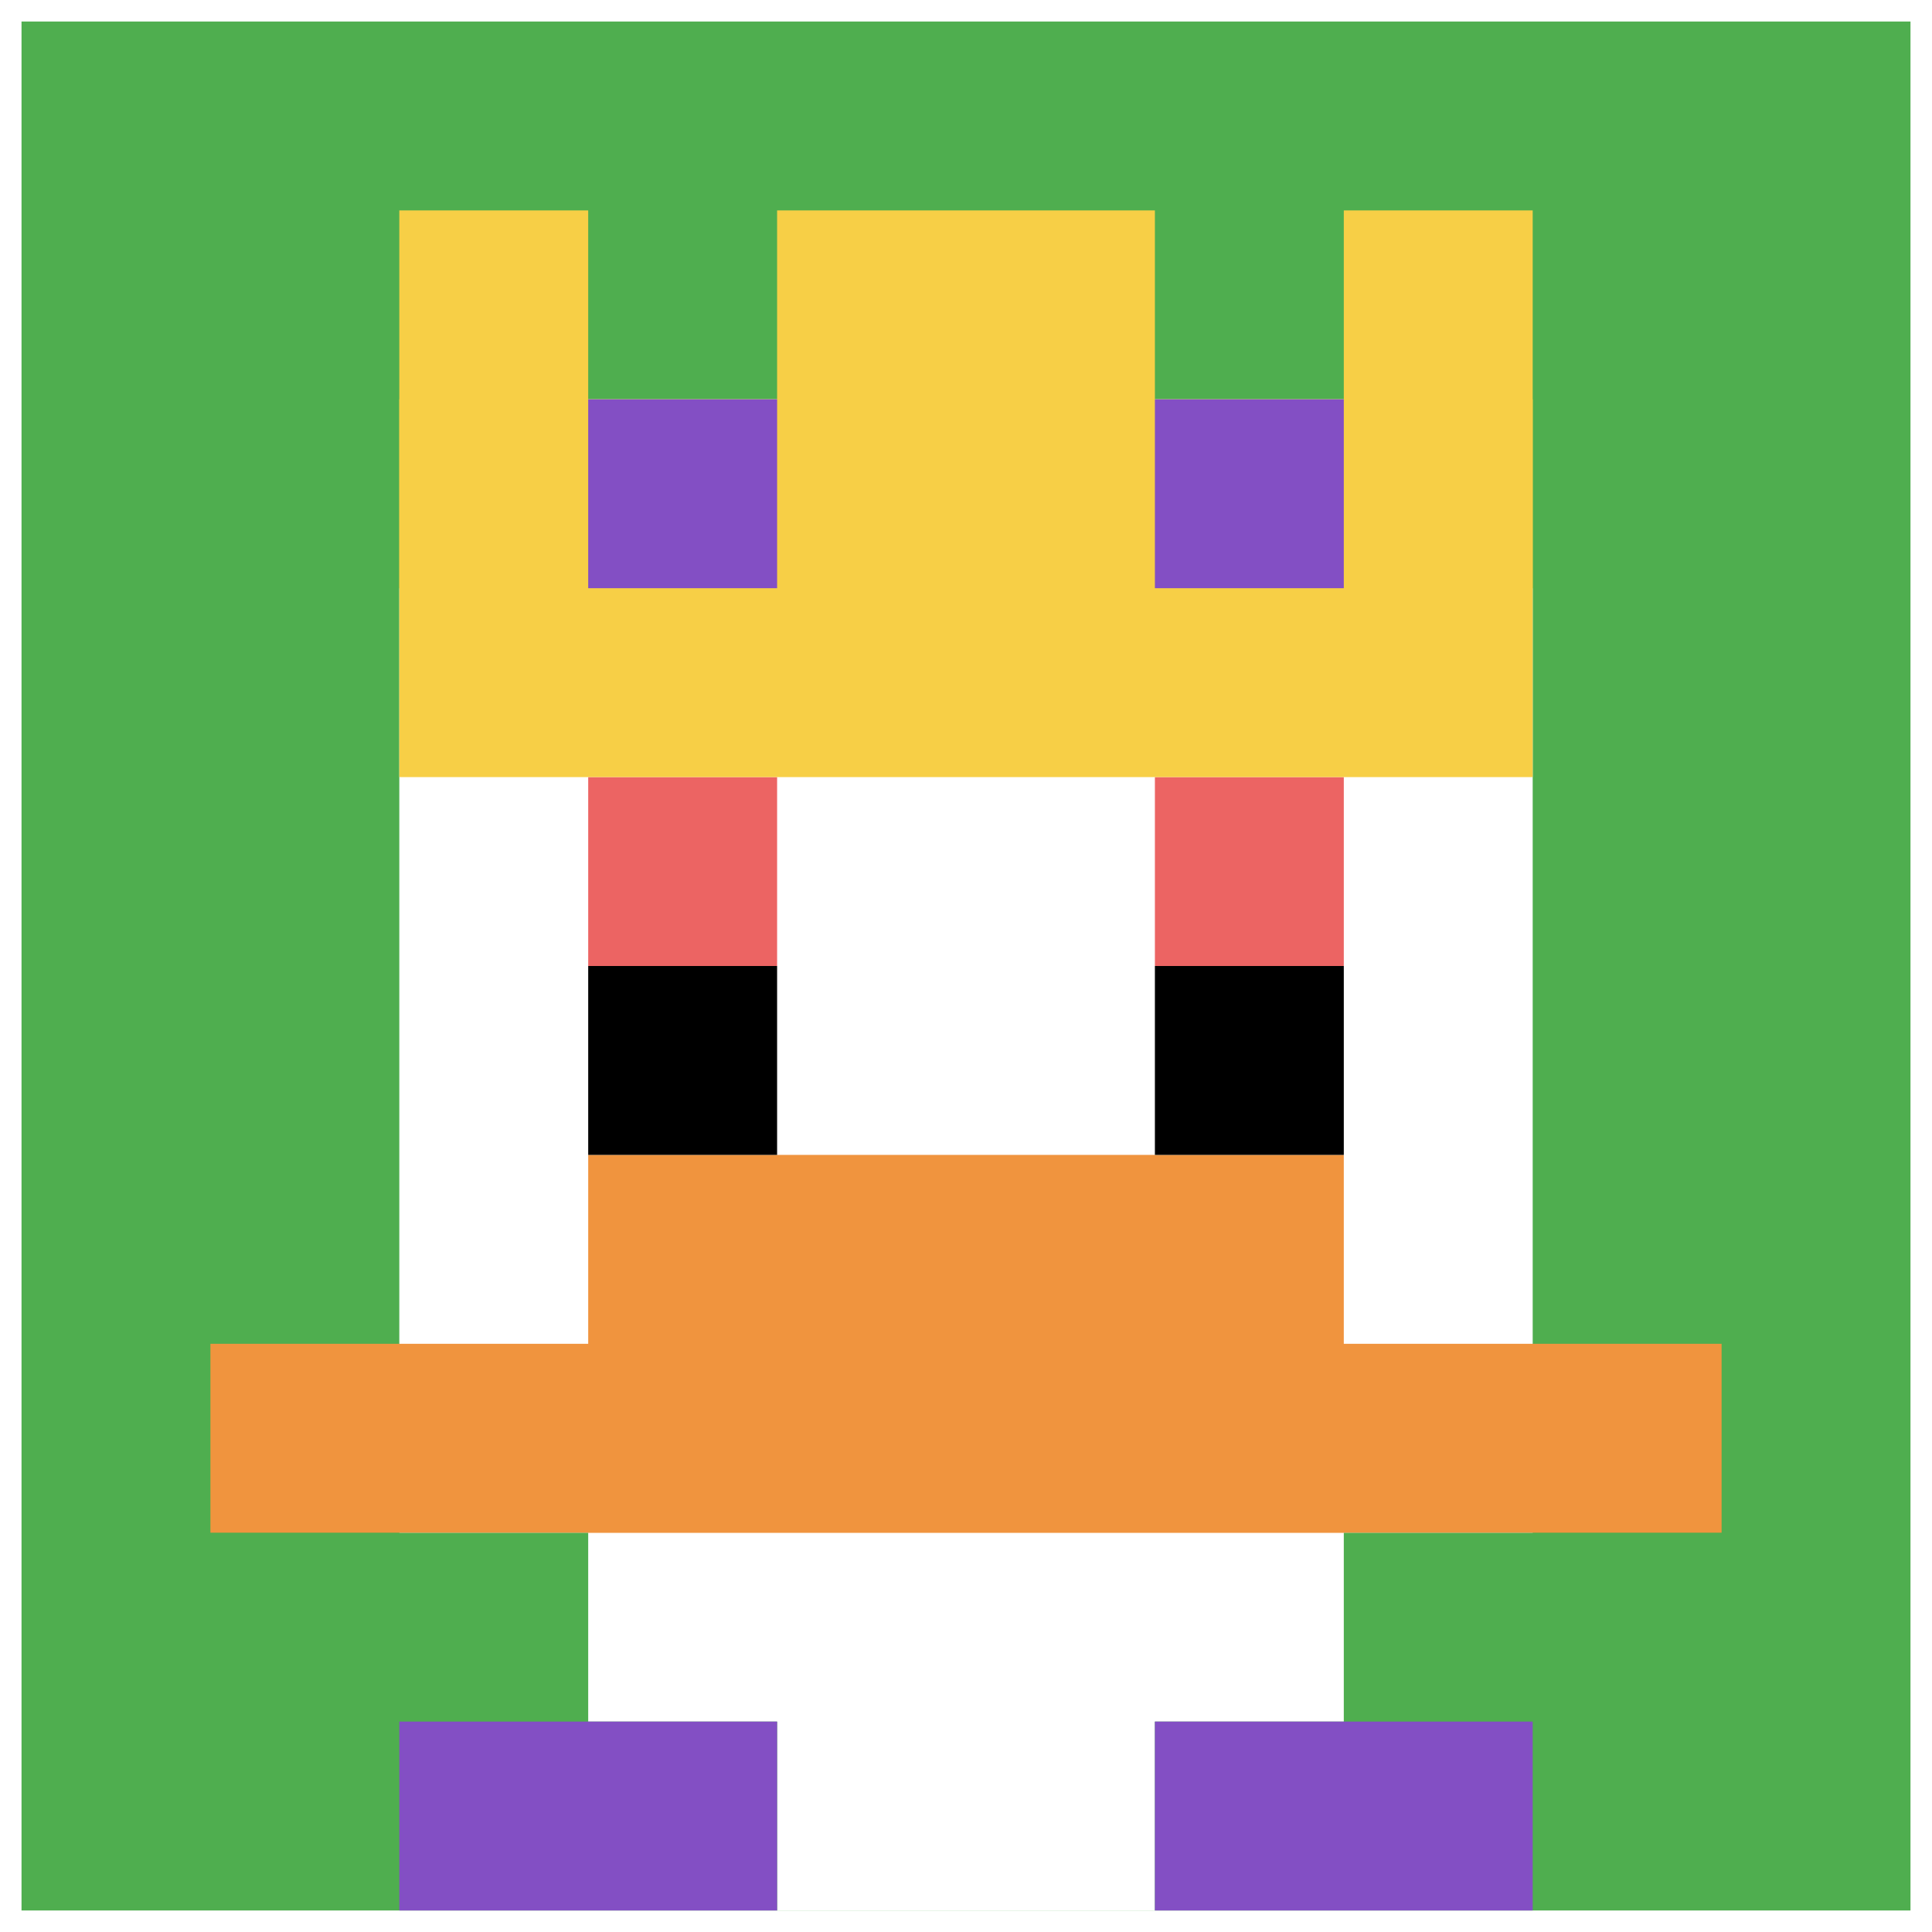
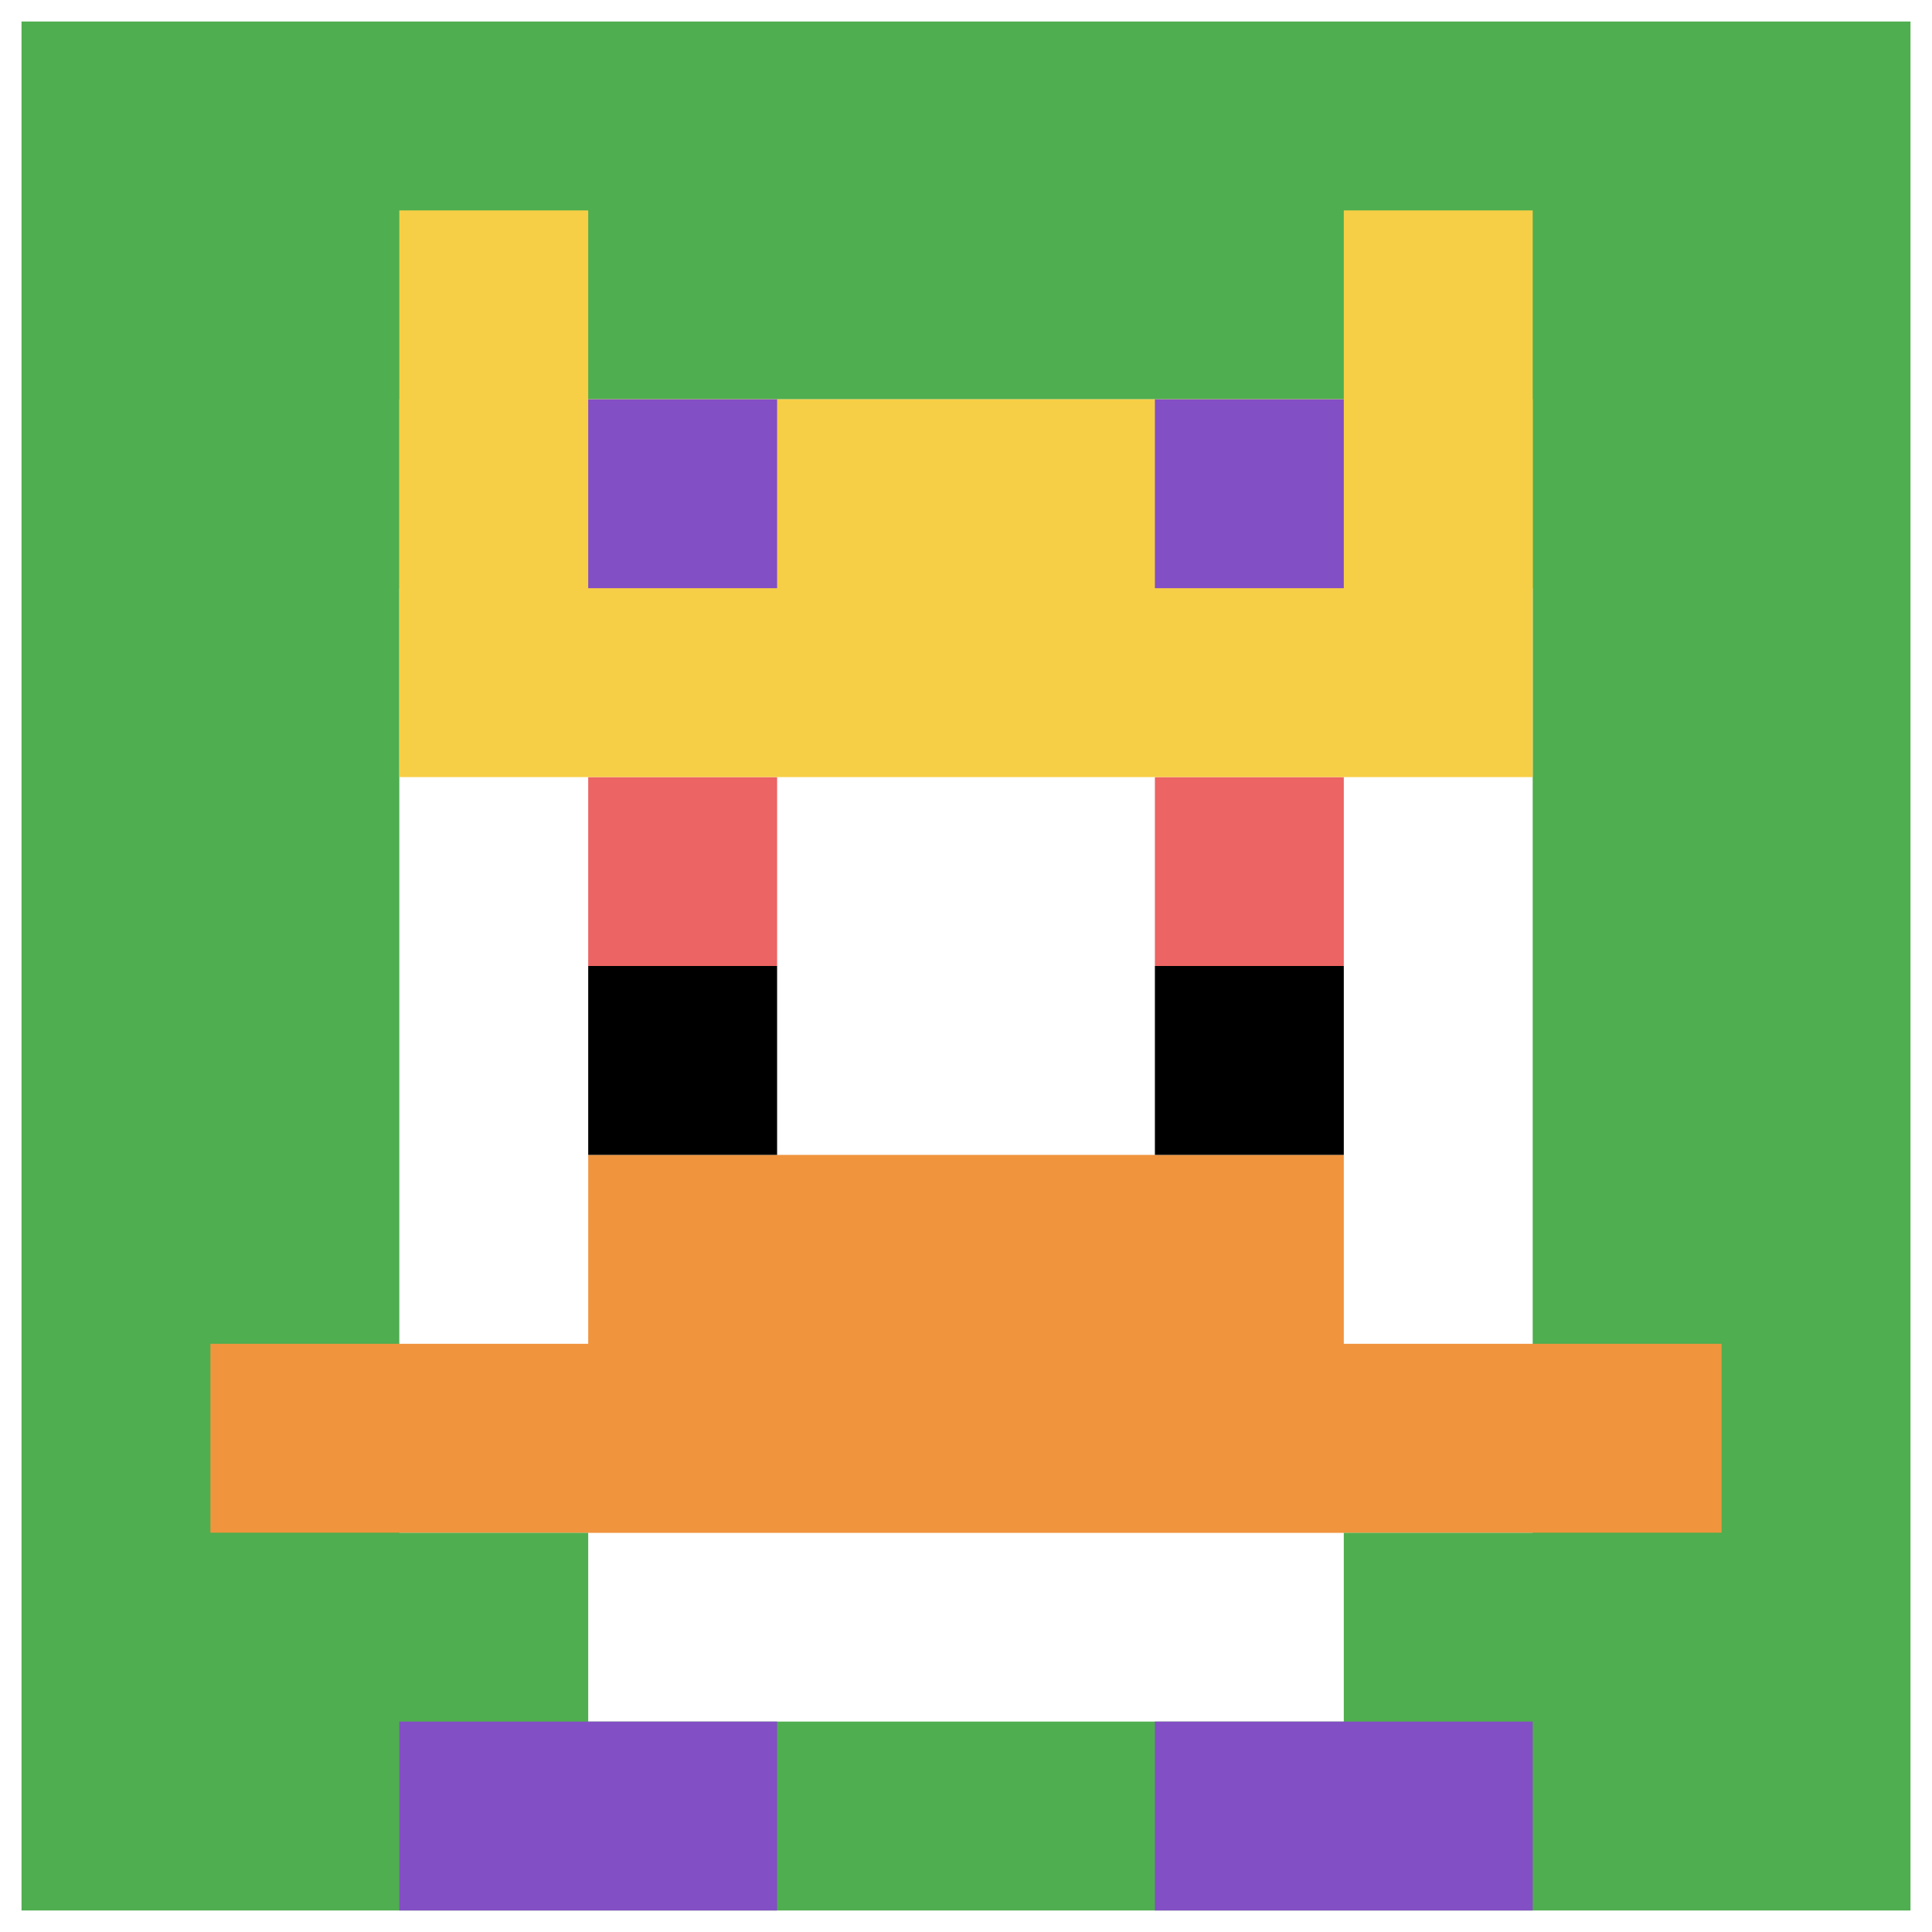
<svg xmlns="http://www.w3.org/2000/svg" version="1.1" width="449" height="449">
  <title>'goose-pfp-11393' by Dmitri Cherniak</title>
  <desc>seed=11393
backgroundColor=#ffffff
padding=21
innerPadding=5
timeout=2200
dimension=1
border=false
Save=function(){return n.handleSave()}
frame=455

Rendered at Tue Oct 03 2023 21:07:58 GMT+0200 (Central European Summer Time)
Generated in 1ms
</desc>
  <defs />
  <rect width="100%" height="100%" fill="#ffffff" />
  <g>
    <g id="0-0">
      <rect x="5" y="5" height="439" width="439" fill="#4FAE4F" />
      <g>
        <rect id="5-5-3-2-4-7" x="136.7" y="92.8" width="175.6" height="307.3" fill="#ffffff" />
        <rect id="5-5-2-3-6-5" x="92.8" y="136.7" width="263.4" height="219.5" fill="#ffffff" />
-         <rect id="5-5-4-8-2-2" x="180.6" y="356.2" width="87.8" height="87.8" fill="#ffffff" />
        <rect id="5-5-1-7-8-1" x="48.9" y="312.3" width="351.2" height="43.9" fill="#F0943E" />
        <rect id="5-5-3-6-4-2" x="136.7" y="268.4" width="175.6" height="87.8" fill="#F0943E" />
        <rect id="5-5-3-4-1-1" x="136.7" y="180.6" width="43.9" height="43.9" fill="#EC6463" />
        <rect id="5-5-6-4-1-1" x="268.4" y="180.6" width="43.9" height="43.9" fill="#EC6463" />
        <rect id="5-5-3-5-1-1" x="136.7" y="224.5" width="43.9" height="43.9" fill="#000000" />
        <rect id="5-5-6-5-1-1" x="268.4" y="224.5" width="43.9" height="43.9" fill="#000000" />
        <rect id="5-5-2-1-1-2" x="92.8" y="48.9" width="43.9" height="87.8" fill="#F7CF46" />
-         <rect id="5-5-4-1-2-2" x="180.6" y="48.9" width="87.8" height="87.8" fill="#F7CF46" />
        <rect id="5-5-7-1-1-2" x="312.3" y="48.9" width="43.9" height="87.8" fill="#F7CF46" />
        <rect id="5-5-2-2-6-2" x="92.8" y="92.8" width="263.4" height="87.8" fill="#F7CF46" />
        <rect id="5-5-3-2-1-1" x="136.7" y="92.8" width="43.9" height="43.9" fill="#834FC4" />
        <rect id="5-5-6-2-1-1" x="268.4" y="92.8" width="43.9" height="43.9" fill="#834FC4" />
        <rect id="5-5-2-9-2-1" x="92.8" y="400.1" width="87.8" height="43.9" fill="#834FC4" />
        <rect id="5-5-6-9-2-1" x="268.4" y="400.1" width="87.8" height="43.9" fill="#834FC4" />
      </g>
      <rect x="5" y="5" stroke="white" stroke-width="0" height="439" width="439" fill="none" />
    </g>
  </g>
</svg>